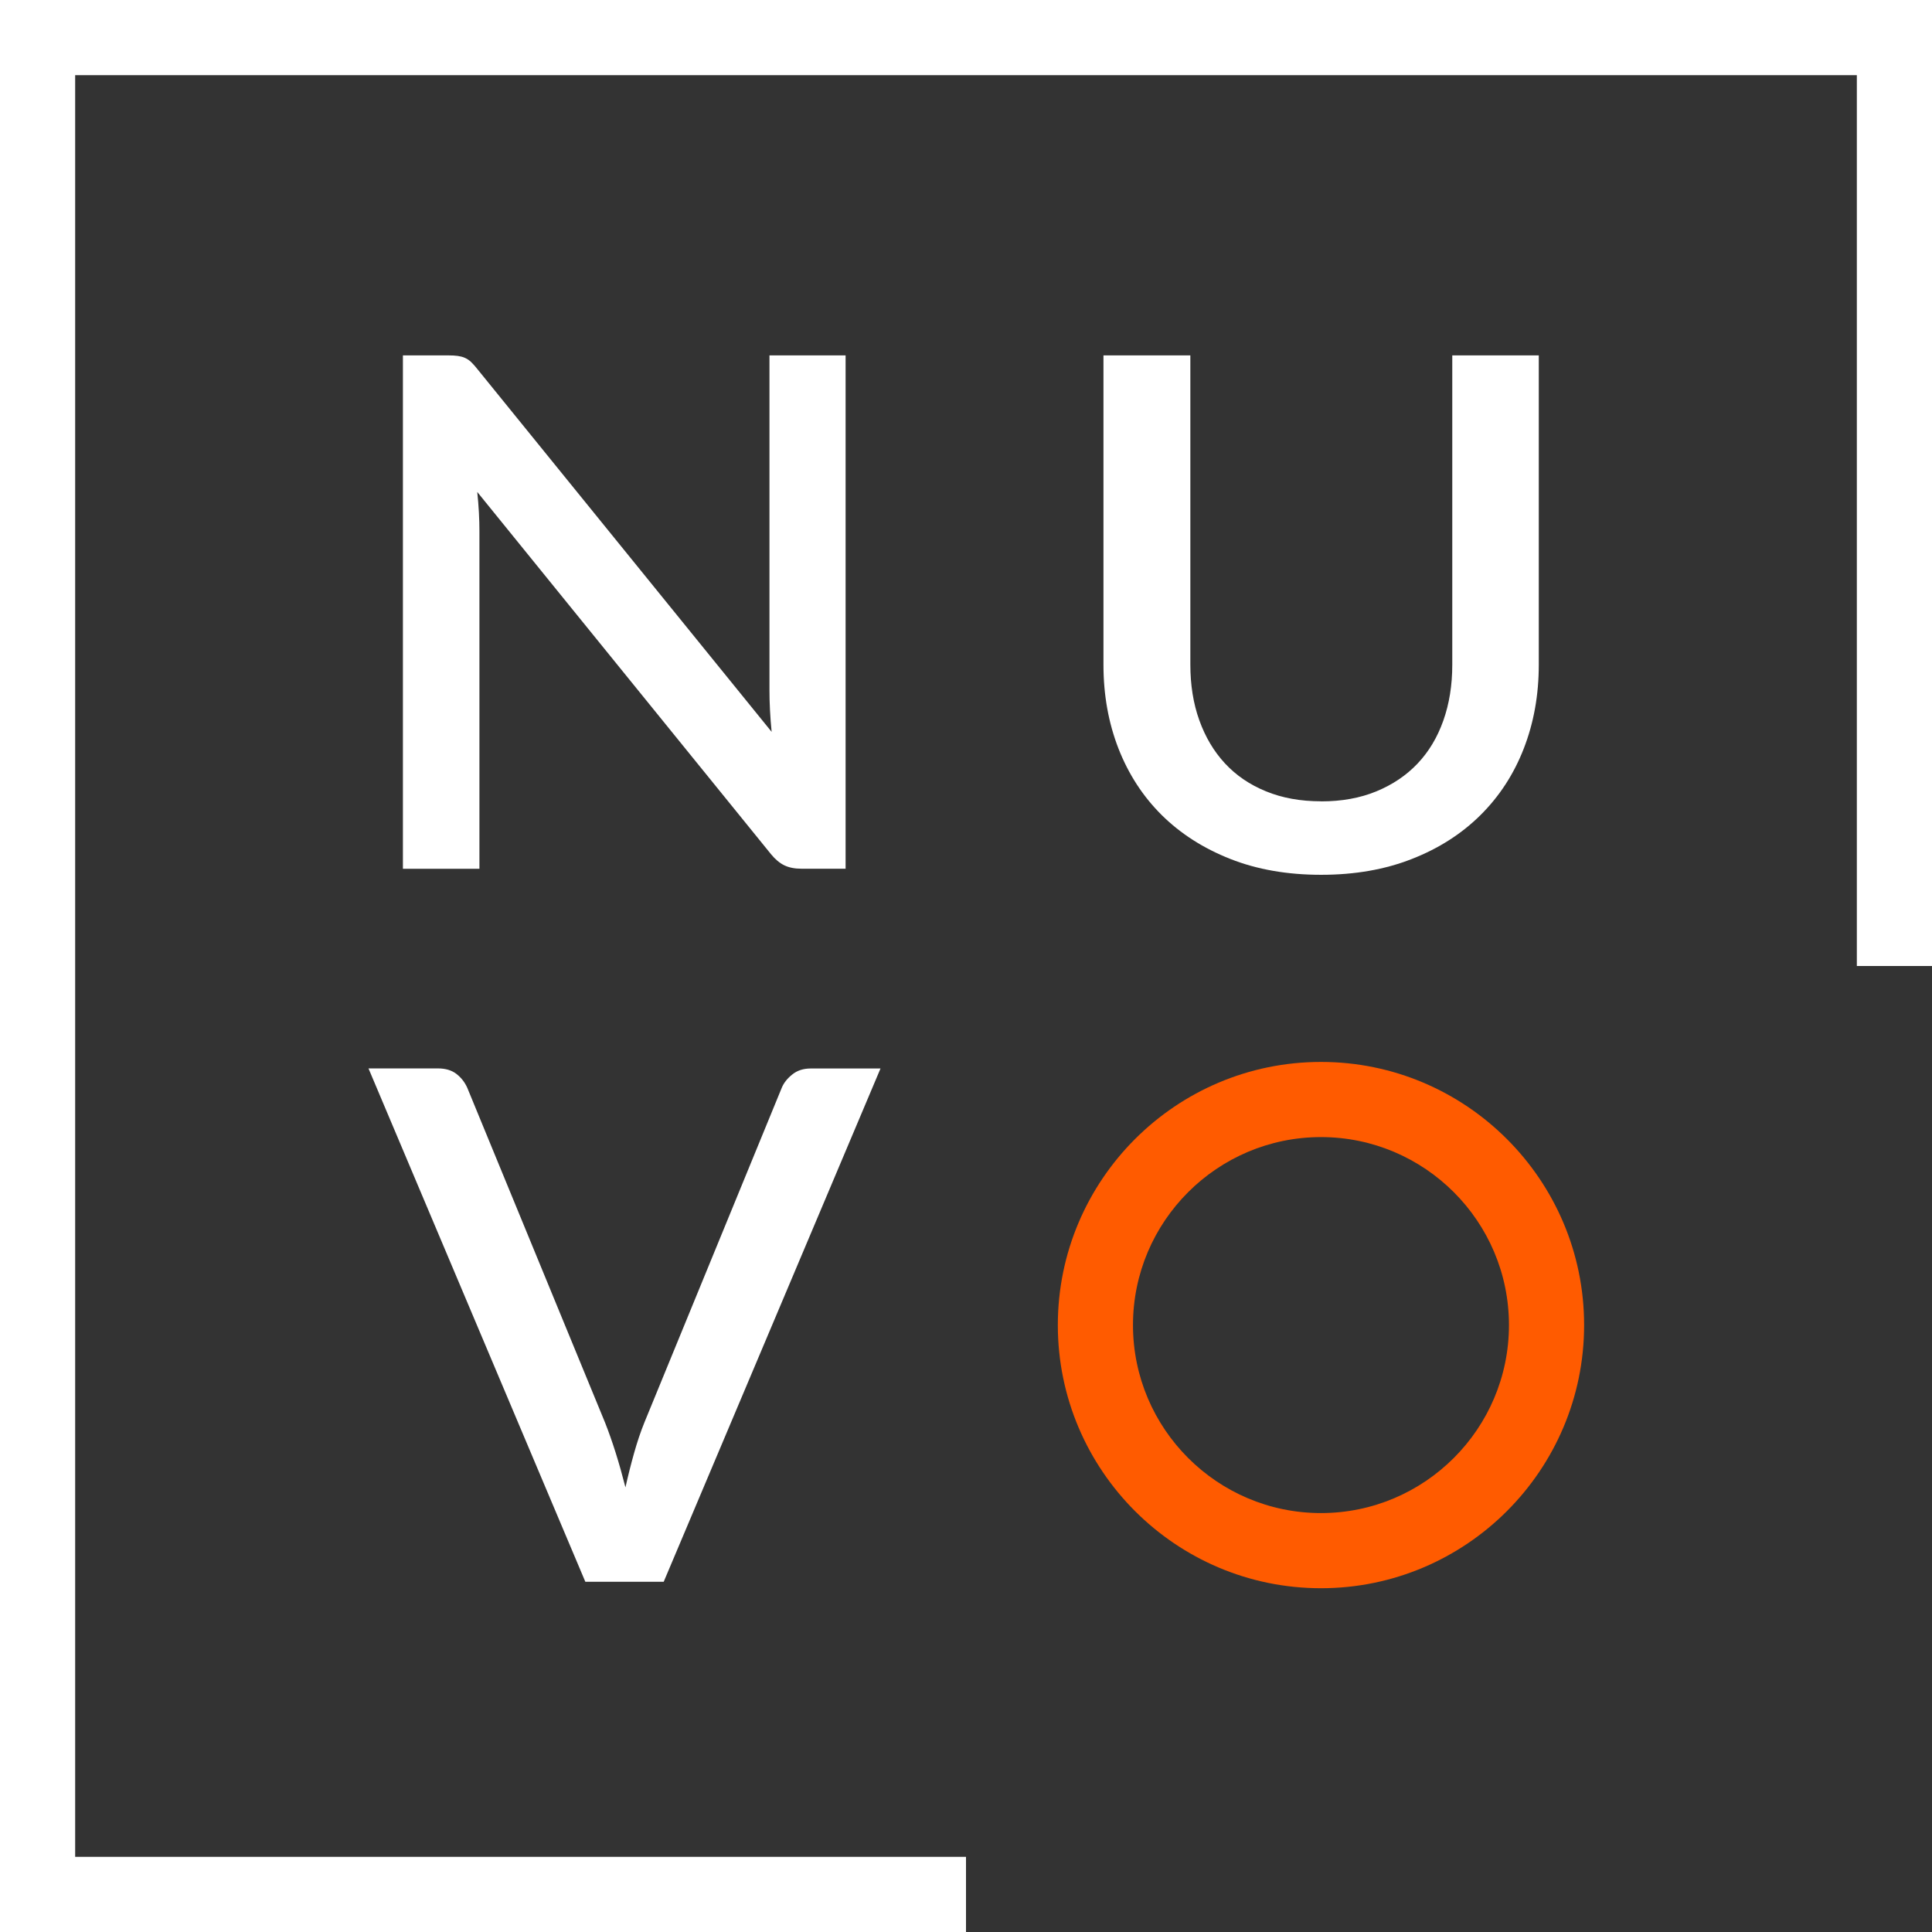
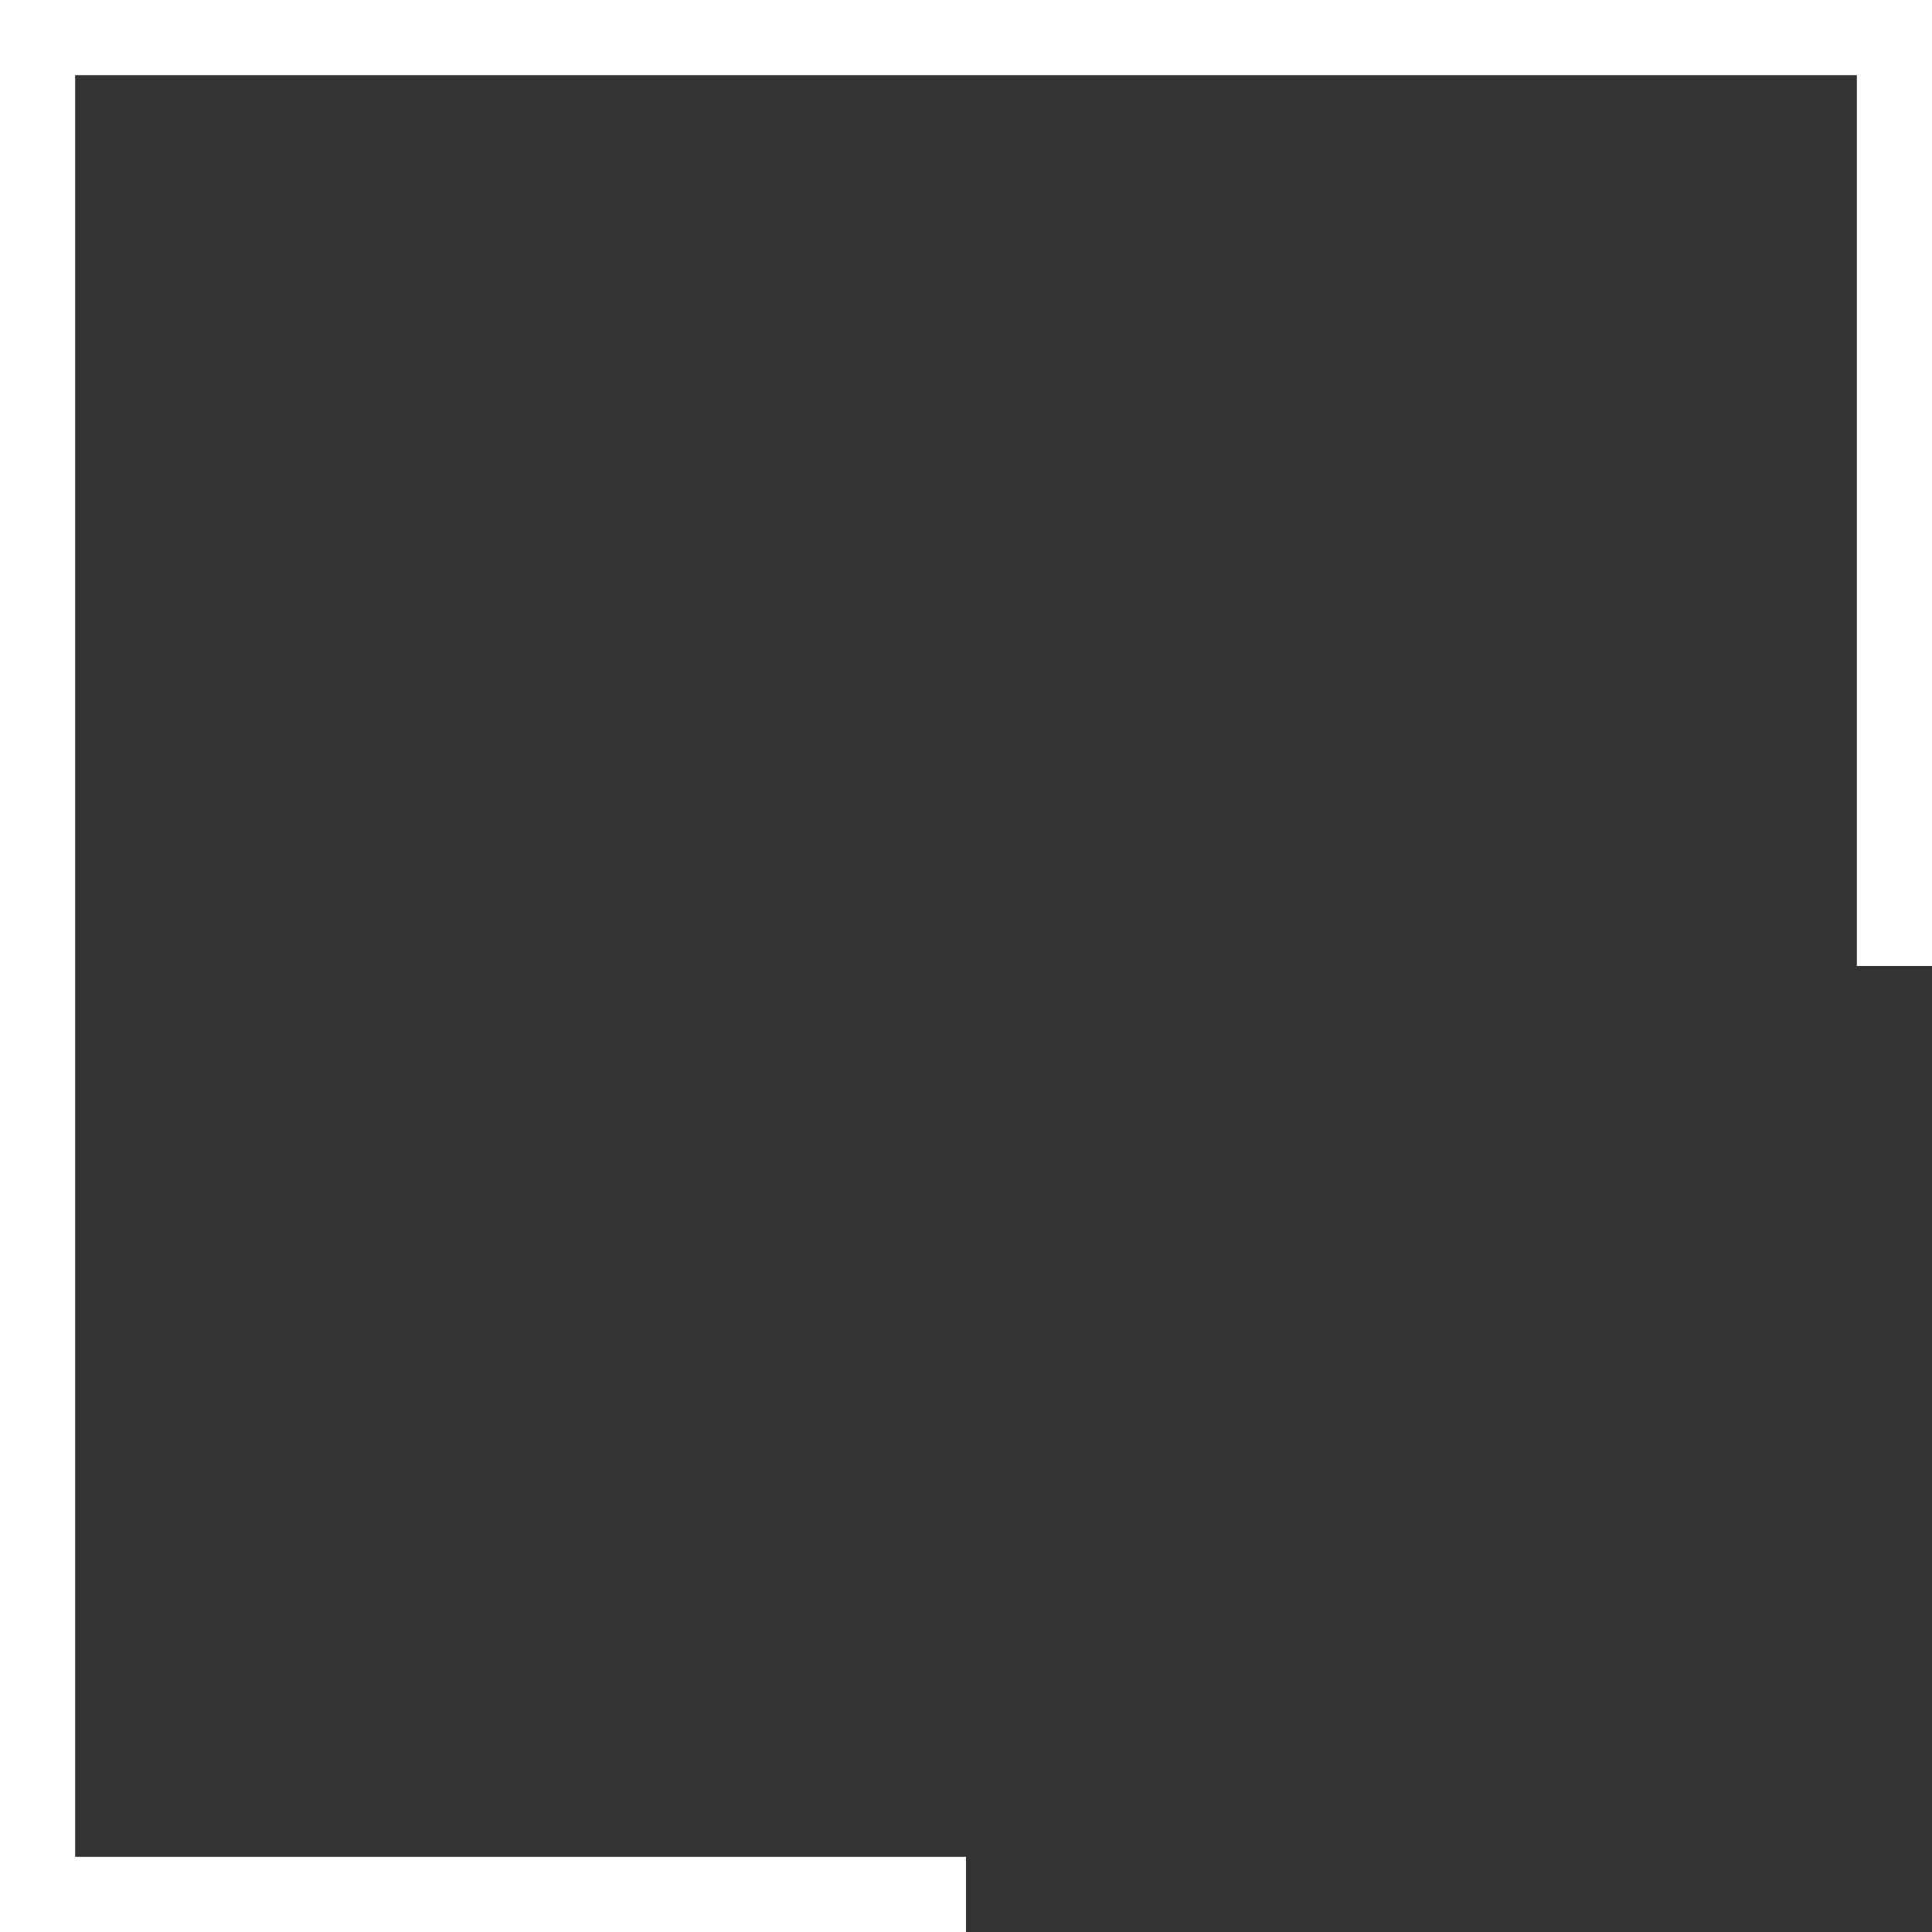
<svg xmlns="http://www.w3.org/2000/svg" version="1.1" id="Layer_1" x="0px" y="0px" width="2000px" height="2000px" viewBox="0 0 2000 2000" enable-background="new 0 0 2000 2000" xml:space="preserve">
  <rect x="0" y="0" width="2000" height="2000" fill="#333333" stroke="none" />
  <g>
    <g>
      <polygon fill="#FFFFFF" points="999.998,2000 0,2000 0,0 2000,0 2000,999.998 1922.198,999.998 1922.198,77.802 77.802,77.802     77.802,1922.198 999.998,1922.198   " />
    </g>
    <g id="Layer_1-2_00000154406860209152580540000010787452651335440523_">
      <g>
        <g>
          <g>
            <g>
-               <path fill="#FFFFFF" d="M1367.62,829.583c21.24,0,40.302-3.423,57.108-10.348s31.044-16.494,42.714-28.787        c11.671-12.293,20.54-27.153,26.687-44.504c6.146-17.35,9.259-36.568,9.259-57.73V367.898h89.552v320.316        c0,31.277-5.213,60.142-15.561,86.751c-10.348,26.609-25.286,49.483-44.815,68.856        c-19.451,19.295-43.103,34.467-70.957,45.359c-27.854,10.97-59.131,16.417-93.987,16.417        c-34.856,0-66.211-5.446-93.986-16.417c-27.776-10.97-51.428-26.064-70.957-45.359        c-19.451-19.295-34.389-42.247-44.815-68.856c-10.348-26.609-15.561-55.474-15.561-86.751V367.898h89.941v319.928        c0,21.163,3.034,40.38,9.259,57.73c6.224,17.35,15.016,32.211,26.531,44.659c11.515,12.448,25.675,22.096,42.481,28.943        c16.806,6.924,35.79,10.348,57.108,10.348L1367.62,829.583z" />
-             </g>
+               </g>
          </g>
          <g>
            <g>
-               <path fill="#FFFFFF" d="M875.358,367.898v531.397H829.61c-6.924,0-12.838-1.167-17.661-3.501        c-4.824-2.334-9.492-6.224-13.849-11.593L494.044,509.266c0.778,7.158,1.323,14.238,1.712,21.24s0.545,13.46,0.545,19.373        v349.493h-79.204V367.898h46.915c3.812,0,7.08,0.156,9.803,0.545c2.723,0.389,5.213,1.011,7.469,2.023        c2.334,1.011,4.513,2.49,6.535,4.435c2.023,1.945,4.201,4.435,6.535,7.391L798.8,757.615        c-0.778-7.625-1.323-15.172-1.712-22.485c-0.389-7.391-0.545-14.238-0.545-20.696V367.898H875.358z" />
-             </g>
+               </g>
          </g>
          <g>
            <g>
-               <path fill="#FFFFFF" d="M911.537,1106.018l-224.463,531.397h-81.149l-224.463-531.397h71.89        c7.936,0,14.316,1.945,19.217,5.758c4.902,3.812,8.558,8.558,11.126,14.238l142.614,346.536        c7.703,19.451,14.705,41.858,21.163,67.144c2.801-12.526,5.835-24.508,9.025-35.79c3.19-11.281,6.691-21.785,10.581-31.355        l142.225-346.536c2.023-4.902,5.602-9.492,10.737-13.616c5.135-4.201,11.515-6.302,19.217-6.302h72.279L911.537,1106.018z" />
-             </g>
+               </g>
          </g>
        </g>
      </g>
    </g>
    <g>
-       <path fill="#FF5B00" d="M1367.465,1644.126c-150.206,0-272.407-122.201-272.407-272.412    c0-150.206,122.201-272.407,272.407-272.407s272.407,122.201,272.407,272.407    C1639.872,1521.926,1517.671,1644.126,1367.465,1644.126z M1367.465,1177.109c-107.305,0-194.606,87.3-194.606,194.606    c0,107.31,87.3,194.61,194.606,194.61c107.306,0,194.606-87.3,194.606-194.61    C1562.07,1264.409,1474.77,1177.109,1367.465,1177.109z" />
-     </g>
+       </g>
  </g>
  <g>
</g>
  <g>
</g>
  <g>
</g>
  <g>
</g>
  <g>
</g>
  <g>
</g>
</svg>